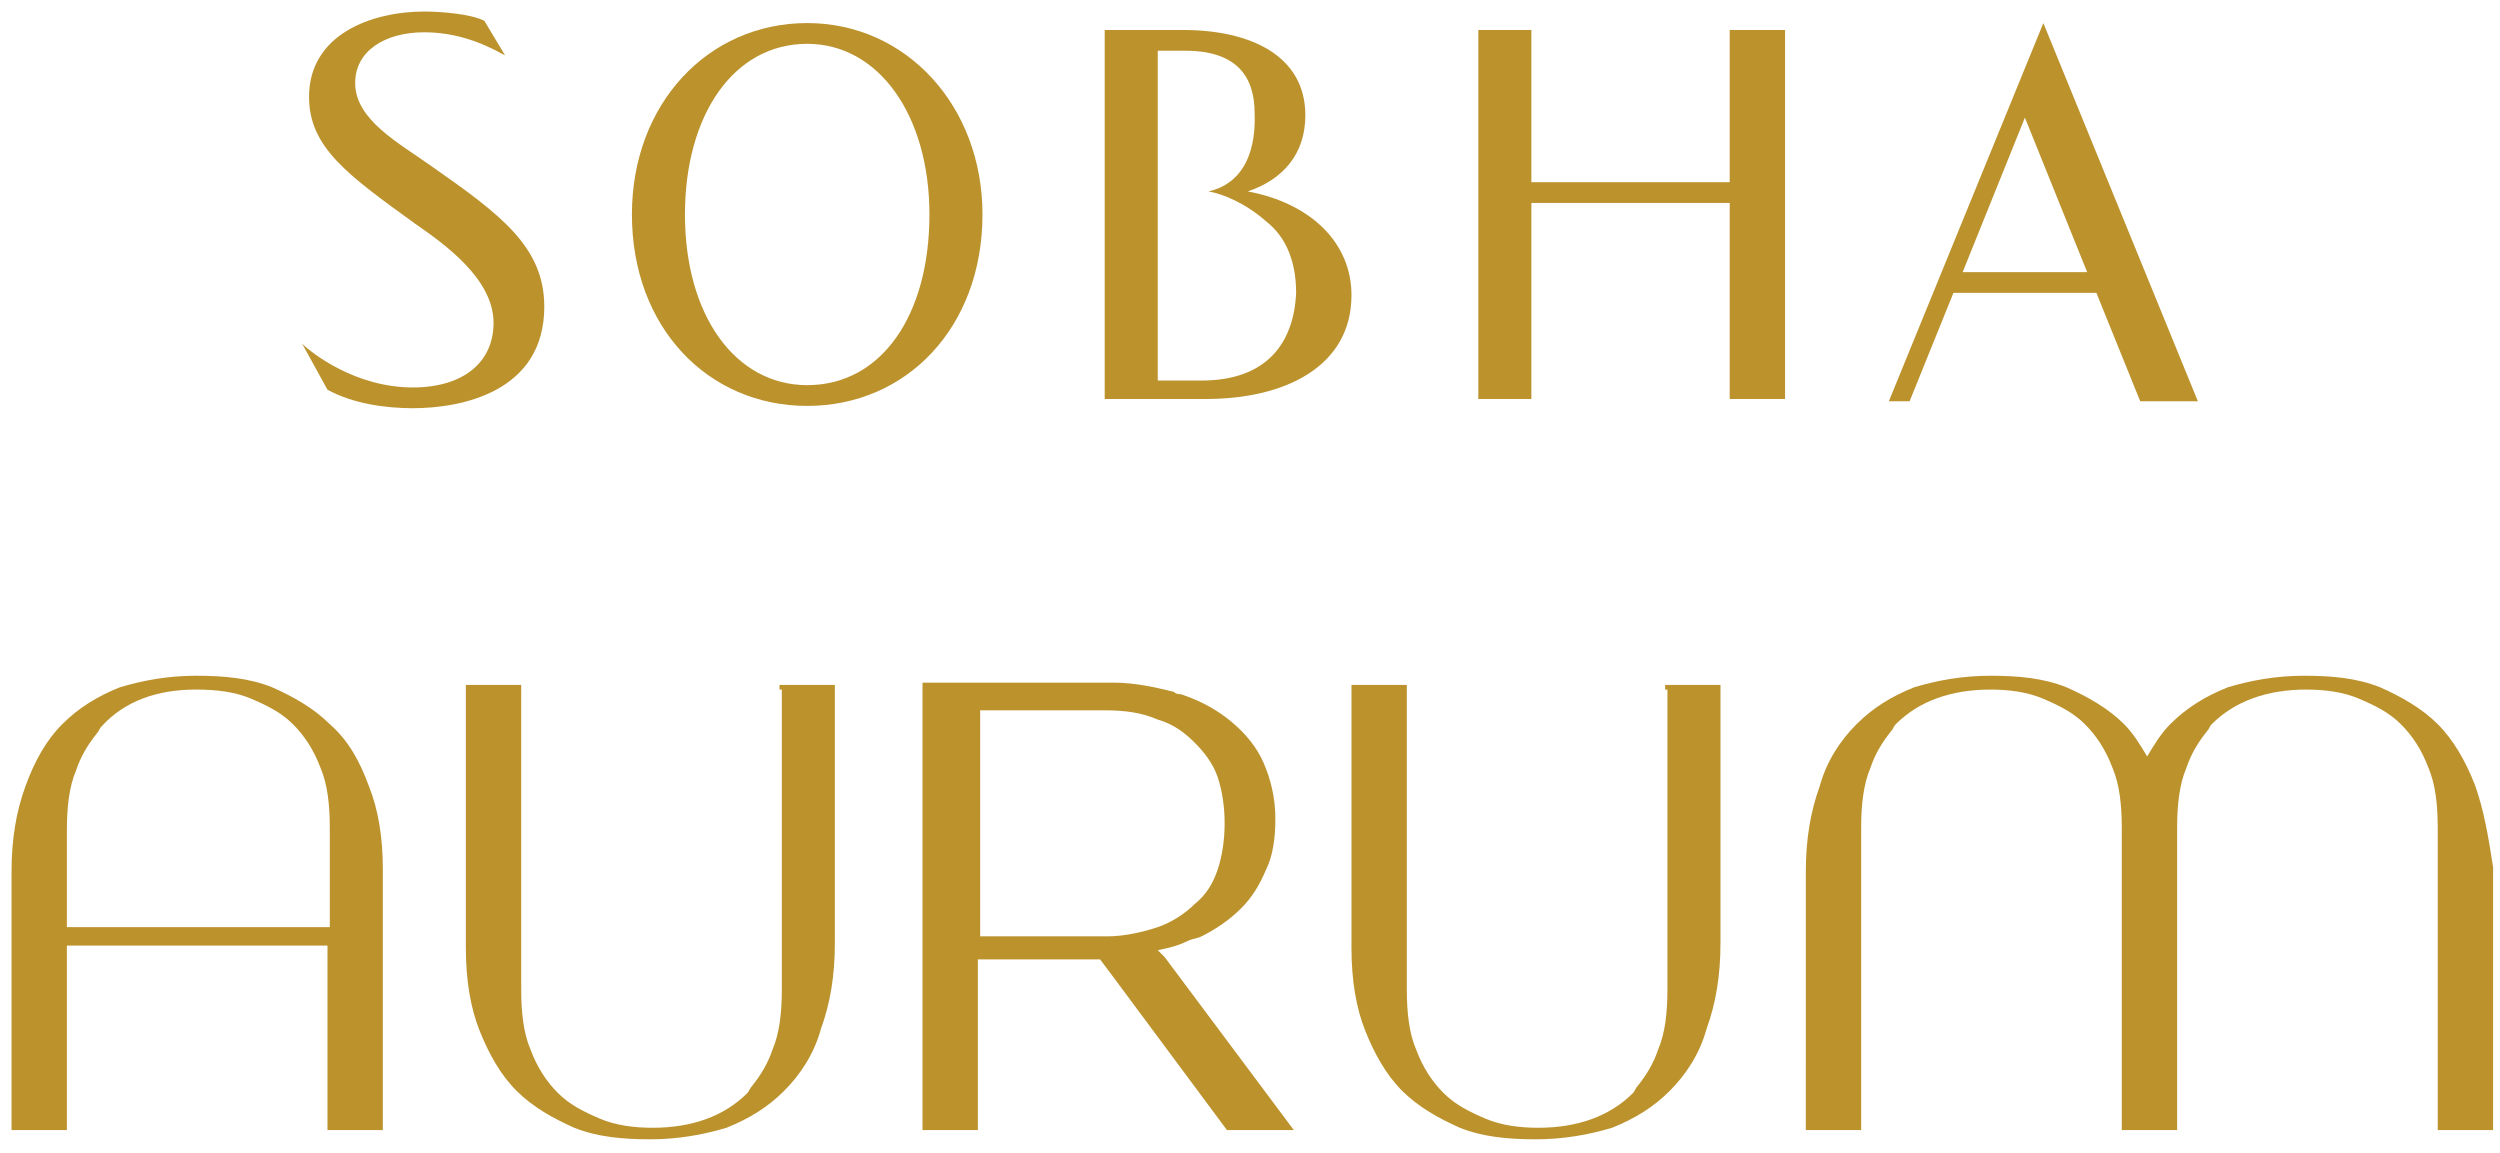
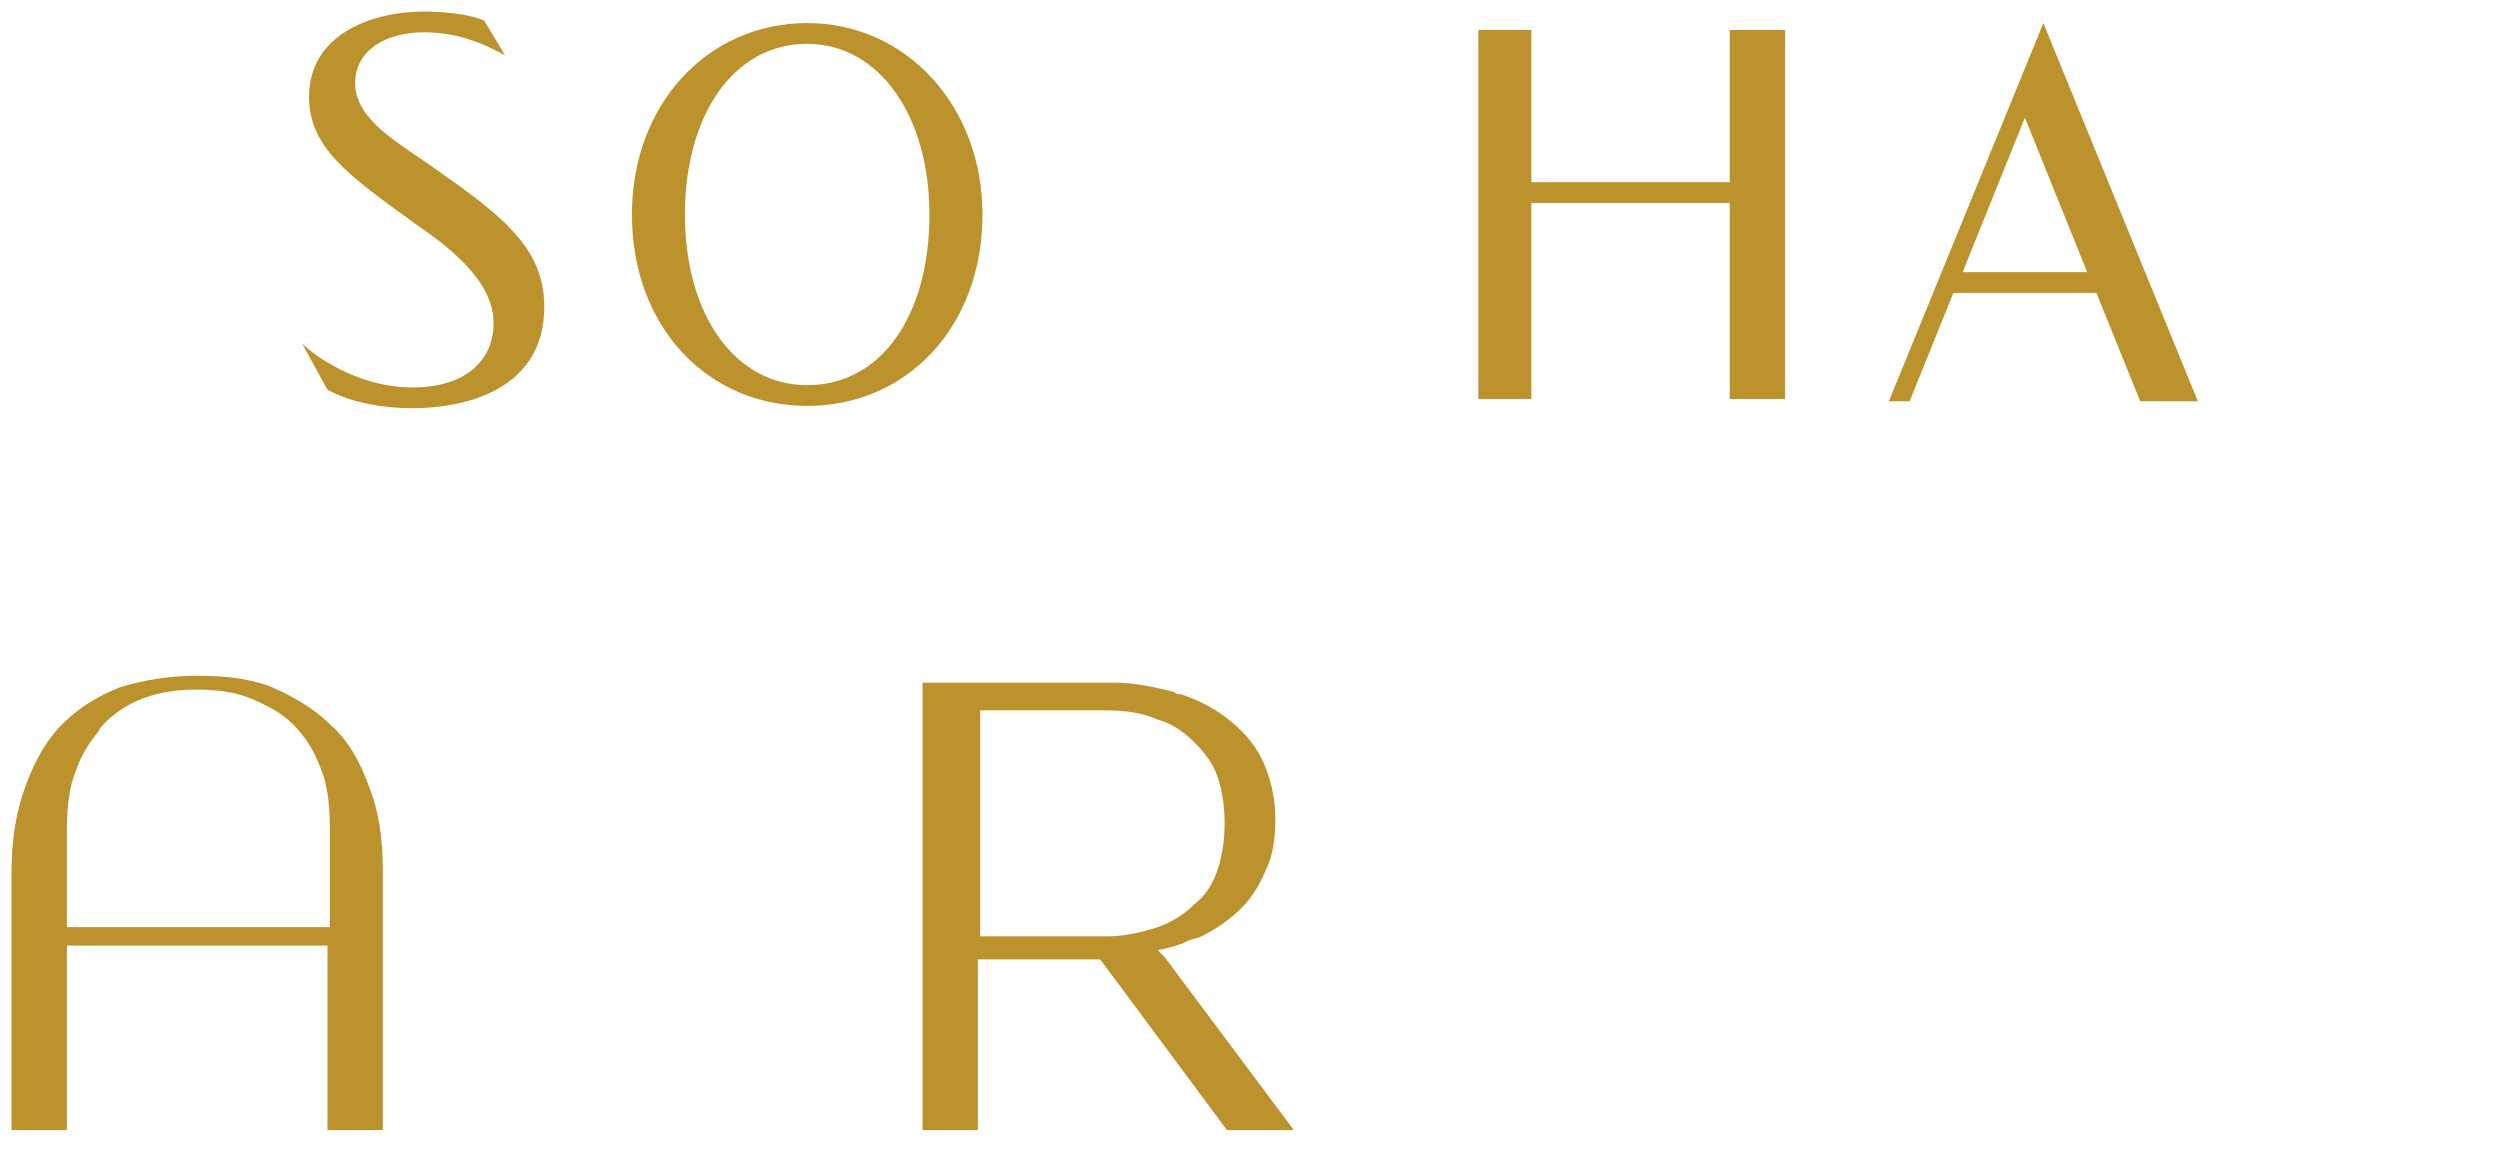
<svg xmlns="http://www.w3.org/2000/svg" version="1.1" id="Layer_1" x="0px" y="0px" viewBox="0 0 108.4 50" style="enable-background:new 0 0 108.4 50;" xml:space="preserve">
  <style type="text/css">
	.st0{fill:#BC922D;}
</style>
  <g>
-     <path class="st0" d="M54.1,8.3c1.5-0.5,2.5-1.6,2.5-3.3c0-2.6-2.4-3.7-5.3-3.7h-3.4v16h4.4c3.4,0,6.3-1.4,6.3-4.5   C58.6,10.5,56.8,8.8,54.1,8.3 M52.1,16.5h-1.9V8.7V7.8V2.2h1.2c2.2,0,3,1.1,3,2.7c0,0.3,0.2,2.9-2,3.4C53,8.4,54,8.8,54.9,9.6   c0.9,0.7,1.3,1.8,1.3,3.1C56.1,14.9,54.9,16.5,52.1,16.5" />
    <path class="st0" d="M18.7,7.2c-1.4-1-3.3-2-3.3-3.6c0-1.4,1.3-2.2,3-2.2c1.8,0,3.1,0.8,3.5,1L21,0.9c-0.6-0.3-1.9-0.4-2.6-0.4   c-2.3,0-5,1-5,3.7c0,2.2,1.7,3.4,4.6,5.5c1.3,0.9,3.4,2.4,3.4,4.3c0,1.7-1.3,2.8-3.5,2.8c-2.5,0-4.4-1.5-4.8-1.9l1.1,2   c1.1,0.6,2.5,0.8,3.7,0.8c2.1,0,5.7-0.7,5.7-4.4C23.6,10.7,21.7,9.3,18.7,7.2" />
    <path class="st0" d="M35,1c-4.3,0-7.6,3.5-7.6,8.3c0,4.9,3.3,8.3,7.6,8.3s7.6-3.4,7.6-8.3C42.6,4.6,39.3,1,35,1 M35,16.7   c-3.1,0-5.3-3-5.3-7.4c0-4.3,2.1-7.4,5.3-7.4c3.1,0,5.3,3.1,5.3,7.4C40.3,13.7,38.2,16.7,35,16.7" />
    <path class="st0" d="M88.6,1l-6.7,16.4h0.9l1.9-4.7h6.2l1.9,4.7h2.5L88.6,1z M85.1,11.8l2.7-6.7l2.7,6.7H85.1z" />
    <polygon class="st0" points="75,7.9 66.4,7.9 66.4,1.3 64.1,1.3 64.1,17.3 66.4,17.3 66.4,8.8 75,8.8 75,17.3 77.4,17.3 77.4,1.3    75,1.3  " />
-     <path class="st0" d="M33.9,29.9v11.3v1.7c0,1-0.1,1.9-0.4,2.6c-0.2,0.6-0.5,1.1-0.9,1.6l0,0l0,0c-0.1,0.1-0.1,0.2-0.2,0.3   c-1,1-2.4,1.5-4.1,1.5l0,0h0l0,0c-0.8,0-1.6-0.1-2.3-0.4c-0.7-0.3-1.3-0.6-1.8-1.1c-0.5-0.5-0.9-1.1-1.2-1.9   c-0.3-0.7-0.4-1.6-0.4-2.6v-2V29.7h-2.4v11.4c0,1.4,0.2,2.6,0.6,3.6c0.4,1,0.9,1.9,1.6,2.6c0.7,0.7,1.6,1.2,2.5,1.6   c1,0.4,2.1,0.5,3.3,0.5c1.2,0,2.3-0.2,3.3-0.5c1-0.4,1.8-0.9,2.5-1.6c0.7-0.7,1.3-1.6,1.6-2.7c0.4-1.1,0.6-2.3,0.6-3.7V29.7h-2.4   V29.9z" />
    <path class="st0" d="M14.3,31.4c-0.7-0.7-1.6-1.2-2.5-1.6c-1-0.4-2.1-0.5-3.3-0.5c-1.2,0-2.3,0.2-3.3,0.5c-1,0.4-1.8,0.9-2.5,1.6   C2,32.1,1.5,33,1.1,34.1c-0.4,1.1-0.6,2.3-0.6,3.7v2.4V41V49h2.4v-8h11.3v8h2.4V41v-0.7v-2.6c0-1.4-0.2-2.6-0.6-3.6   C15.6,33,15.1,32.1,14.3,31.4 M8.5,29.9L8.5,29.9L8.5,29.9L8.5,29.9c0.9,0,1.7,0.1,2.4,0.4c0.7,0.3,1.3,0.6,1.8,1.1   c0.5,0.5,0.9,1.1,1.2,1.9c0.3,0.7,0.4,1.6,0.4,2.6v2v2.3H2.9v-2.5v-1.7c0-1,0.1-1.9,0.4-2.6c0.2-0.6,0.5-1.1,0.9-1.6l0,0l0,0   c0.1-0.1,0.1-0.2,0.2-0.3C5.4,30.4,6.8,29.9,8.5,29.9" />
    <path class="st0" d="M50.2,41.2c0.5-0.1,0.9-0.2,1.3-0.4c0.2-0.1,0.4-0.1,0.6-0.2c0.6-0.3,1.2-0.7,1.7-1.2c0.5-0.5,0.8-1,1.1-1.7   c0.3-0.6,0.4-1.4,0.4-2.2c0-0.9-0.2-1.7-0.5-2.4c-0.3-0.7-0.8-1.3-1.4-1.8c-0.6-0.5-1.3-0.9-2.2-1.2c-0.1,0-0.2,0-0.3-0.1   c-0.8-0.2-1.7-0.4-2.6-0.4H40V49h2.4v-7.4h5.3l0.6,0.8l4.9,6.6h2.9l-5.6-7.5L50.2,41.2z M42.4,30.8h3.6h1.9c0.9,0,1.6,0.1,2.3,0.4   c0.7,0.2,1.2,0.6,1.6,1c0.4,0.4,0.8,0.9,1,1.5c0.2,0.6,0.3,1.3,0.3,2c0,0.7-0.1,1.4-0.3,2c-0.2,0.6-0.5,1.1-1,1.5   c-0.4,0.4-1,0.8-1.6,1c-0.6,0.2-1.4,0.4-2.2,0.4h-5.5V30.8z" />
-     <path class="st0" d="M107.3,34c-0.4-1-0.9-1.9-1.6-2.6c-0.7-0.7-1.6-1.2-2.5-1.6c-1-0.4-2.1-0.5-3.3-0.5c-1.2,0-2.3,0.2-3.3,0.5   c-1,0.4-1.8,0.9-2.5,1.6c-0.4,0.4-0.7,0.9-1,1.4c-0.3-0.5-0.6-1-1-1.4c-0.7-0.7-1.6-1.2-2.5-1.6c-1-0.4-2.1-0.5-3.3-0.5   c-1.2,0-2.3,0.2-3.3,0.5c-1,0.4-1.8,0.9-2.5,1.6c-0.7,0.7-1.3,1.6-1.6,2.7c-0.4,1.1-0.6,2.3-0.6,3.7V49h2.4V37.6v-1.7   c0-1,0.1-1.9,0.4-2.6c0.2-0.6,0.5-1.1,0.9-1.6l0,0l0,0c0.1-0.1,0.1-0.2,0.2-0.3c1-1,2.4-1.5,4.1-1.5l0,0h0l0,0   c0.8,0,1.6,0.1,2.3,0.4c0.7,0.3,1.3,0.6,1.8,1.1c0.5,0.5,0.9,1.1,1.2,1.9c0.3,0.7,0.4,1.6,0.4,2.6v2v0V49h2.3h0h0.1V37.6l0,0v-1.7   c0-1,0.1-1.9,0.4-2.6c0.2-0.6,0.5-1.1,0.9-1.6l0,0l0,0c0.1-0.1,0.1-0.2,0.2-0.3c1-1,2.4-1.5,4.1-1.5l0,0h0l0,0   c0.8,0,1.6,0.1,2.3,0.4c0.7,0.3,1.3,0.6,1.8,1.1c0.5,0.5,0.9,1.1,1.2,1.9c0.3,0.7,0.4,1.6,0.4,2.6v2V49h2.4V37.6   C107.9,36.3,107.7,35.1,107.3,34" />
-     <path class="st0" d="M72.3,29.9v11.3v1.7c0,1-0.1,1.9-0.4,2.6c-0.2,0.6-0.5,1.1-0.9,1.6l0,0l0,0c-0.1,0.1-0.1,0.2-0.2,0.3   c-1,1-2.4,1.5-4.1,1.5l0,0h0l0,0c-0.8,0-1.6-0.1-2.3-0.4c-0.7-0.3-1.3-0.6-1.8-1.1c-0.5-0.5-0.9-1.1-1.2-1.9   c-0.3-0.7-0.4-1.6-0.4-2.6v-2V29.7h-2.4v11.4c0,1.4,0.2,2.6,0.6,3.6c0.4,1,0.9,1.9,1.6,2.6c0.7,0.7,1.6,1.2,2.5,1.6   c1,0.4,2.1,0.5,3.3,0.5c1.2,0,2.3-0.2,3.3-0.5c1-0.4,1.8-0.9,2.5-1.6c0.7-0.7,1.3-1.6,1.6-2.7c0.4-1.1,0.6-2.3,0.6-3.7V29.7h-2.4   V29.9z" />
  </g>
</svg>